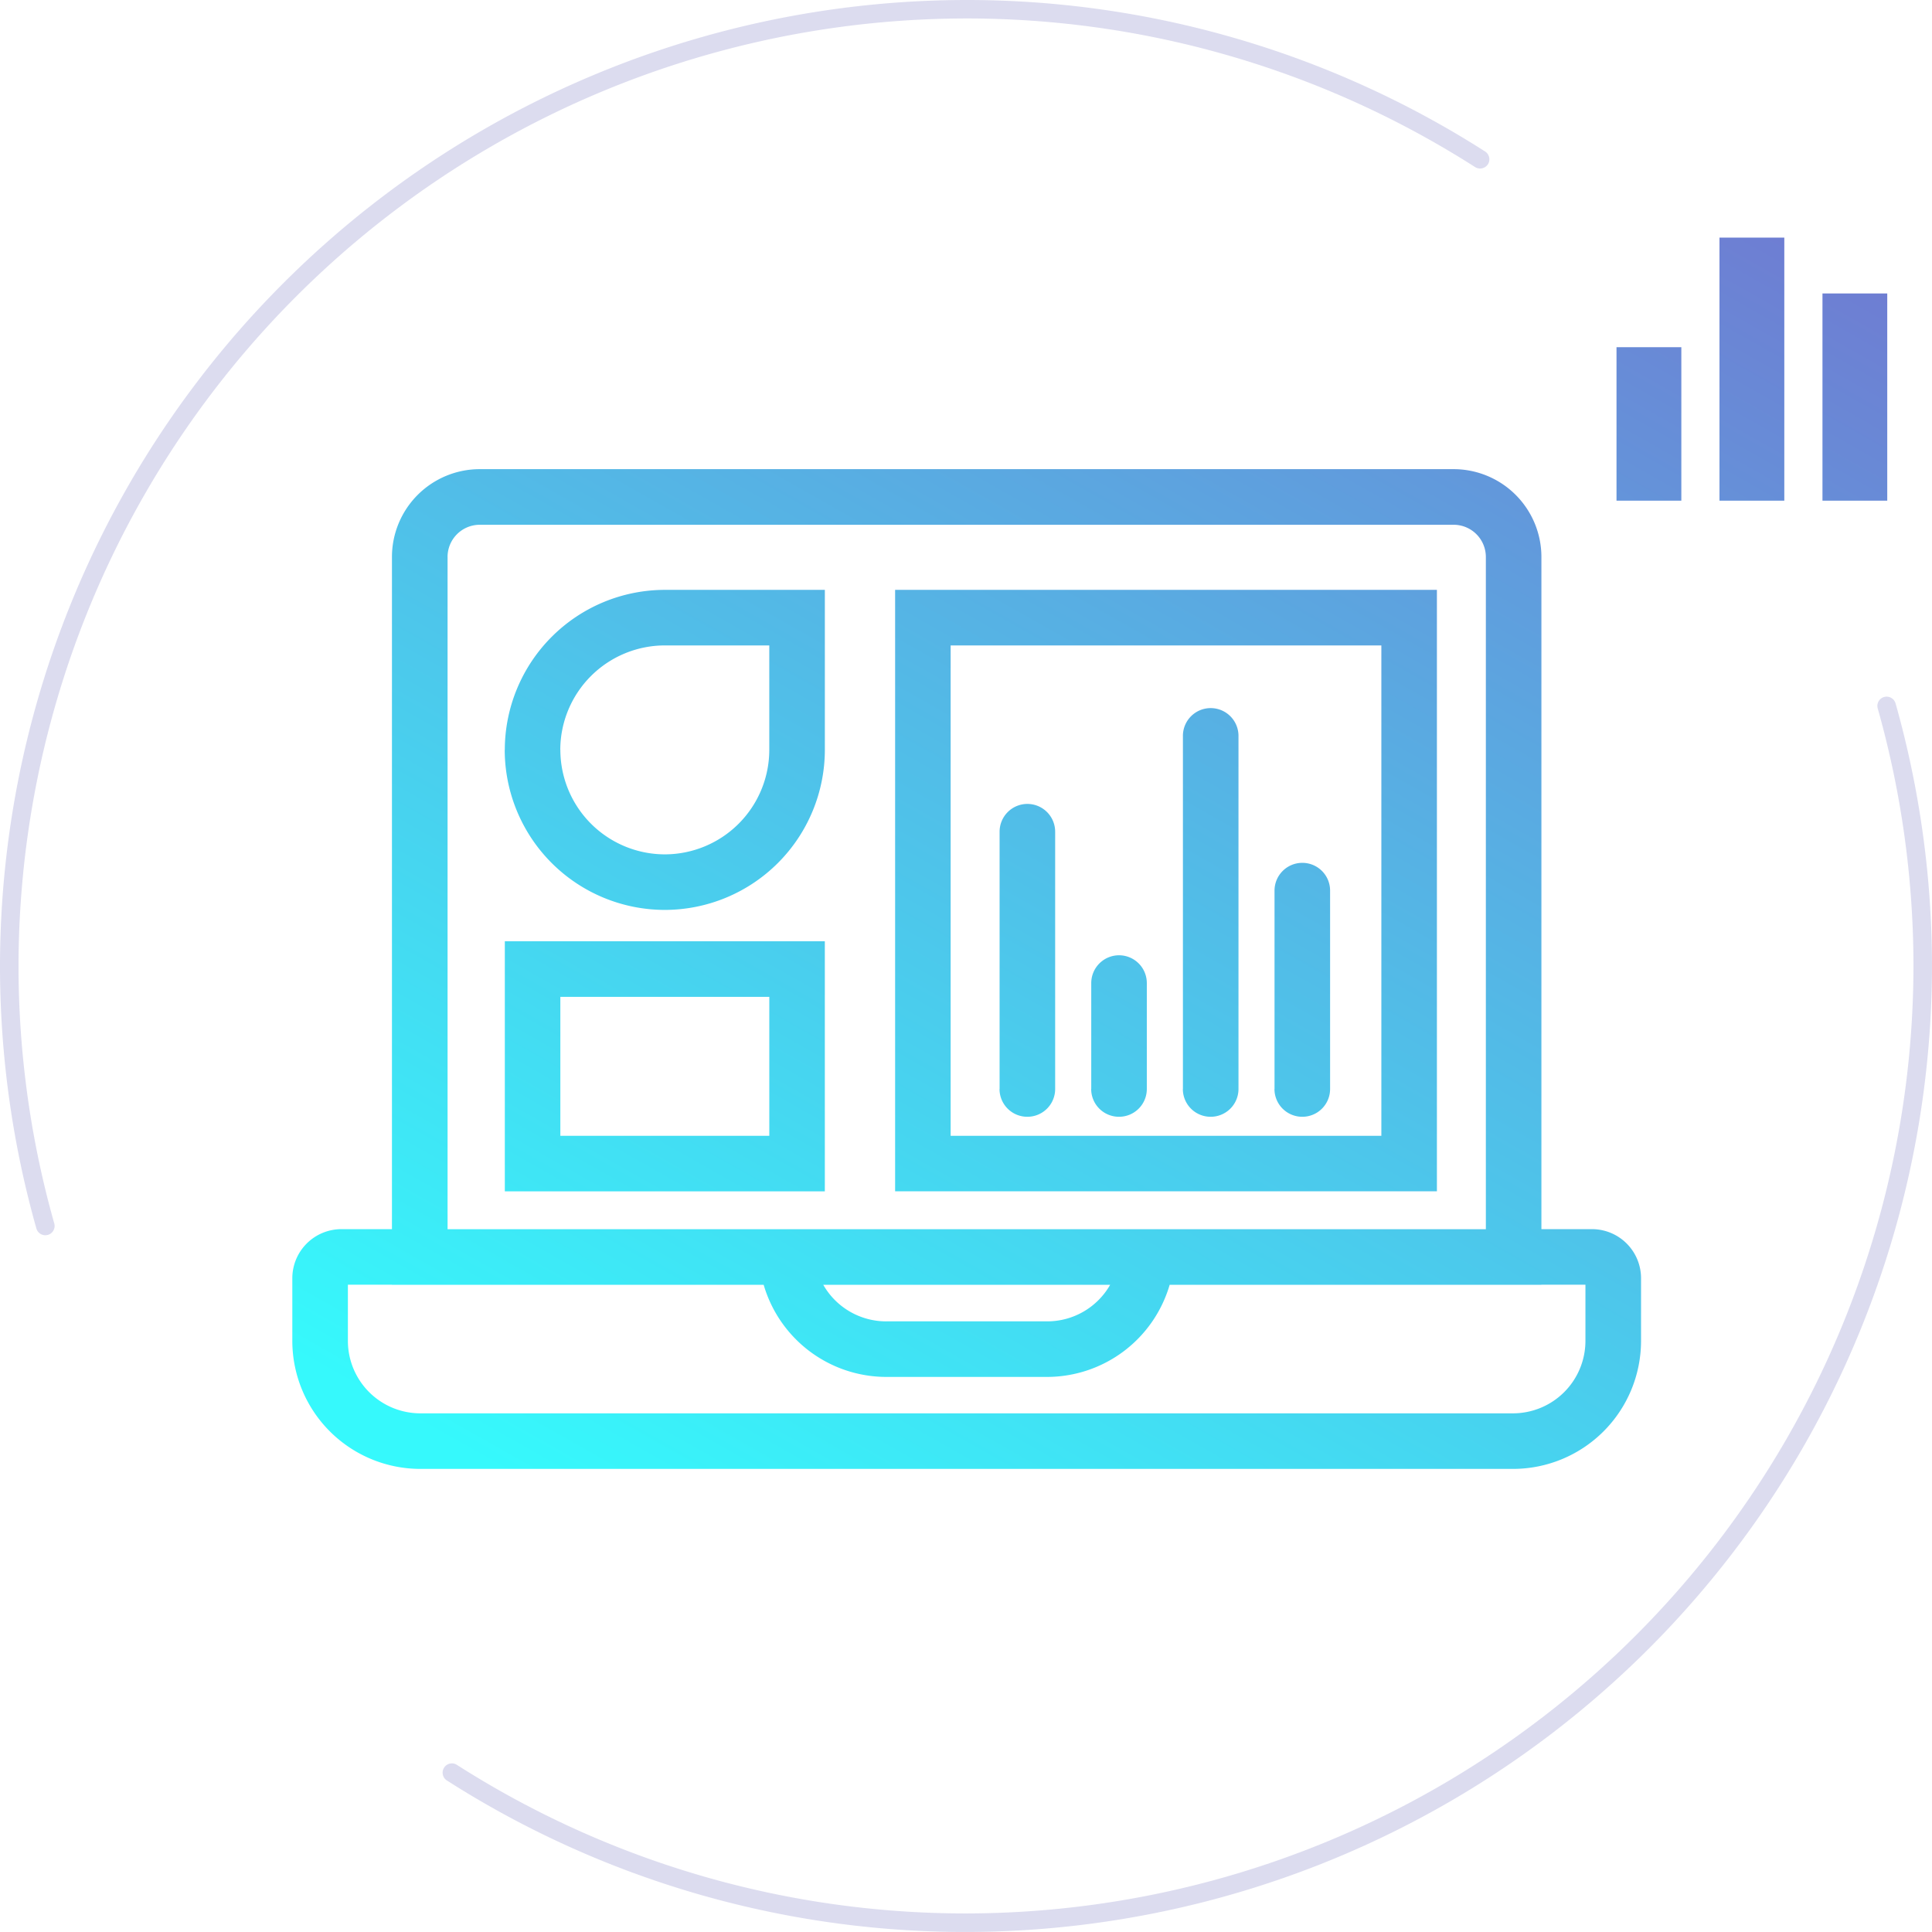
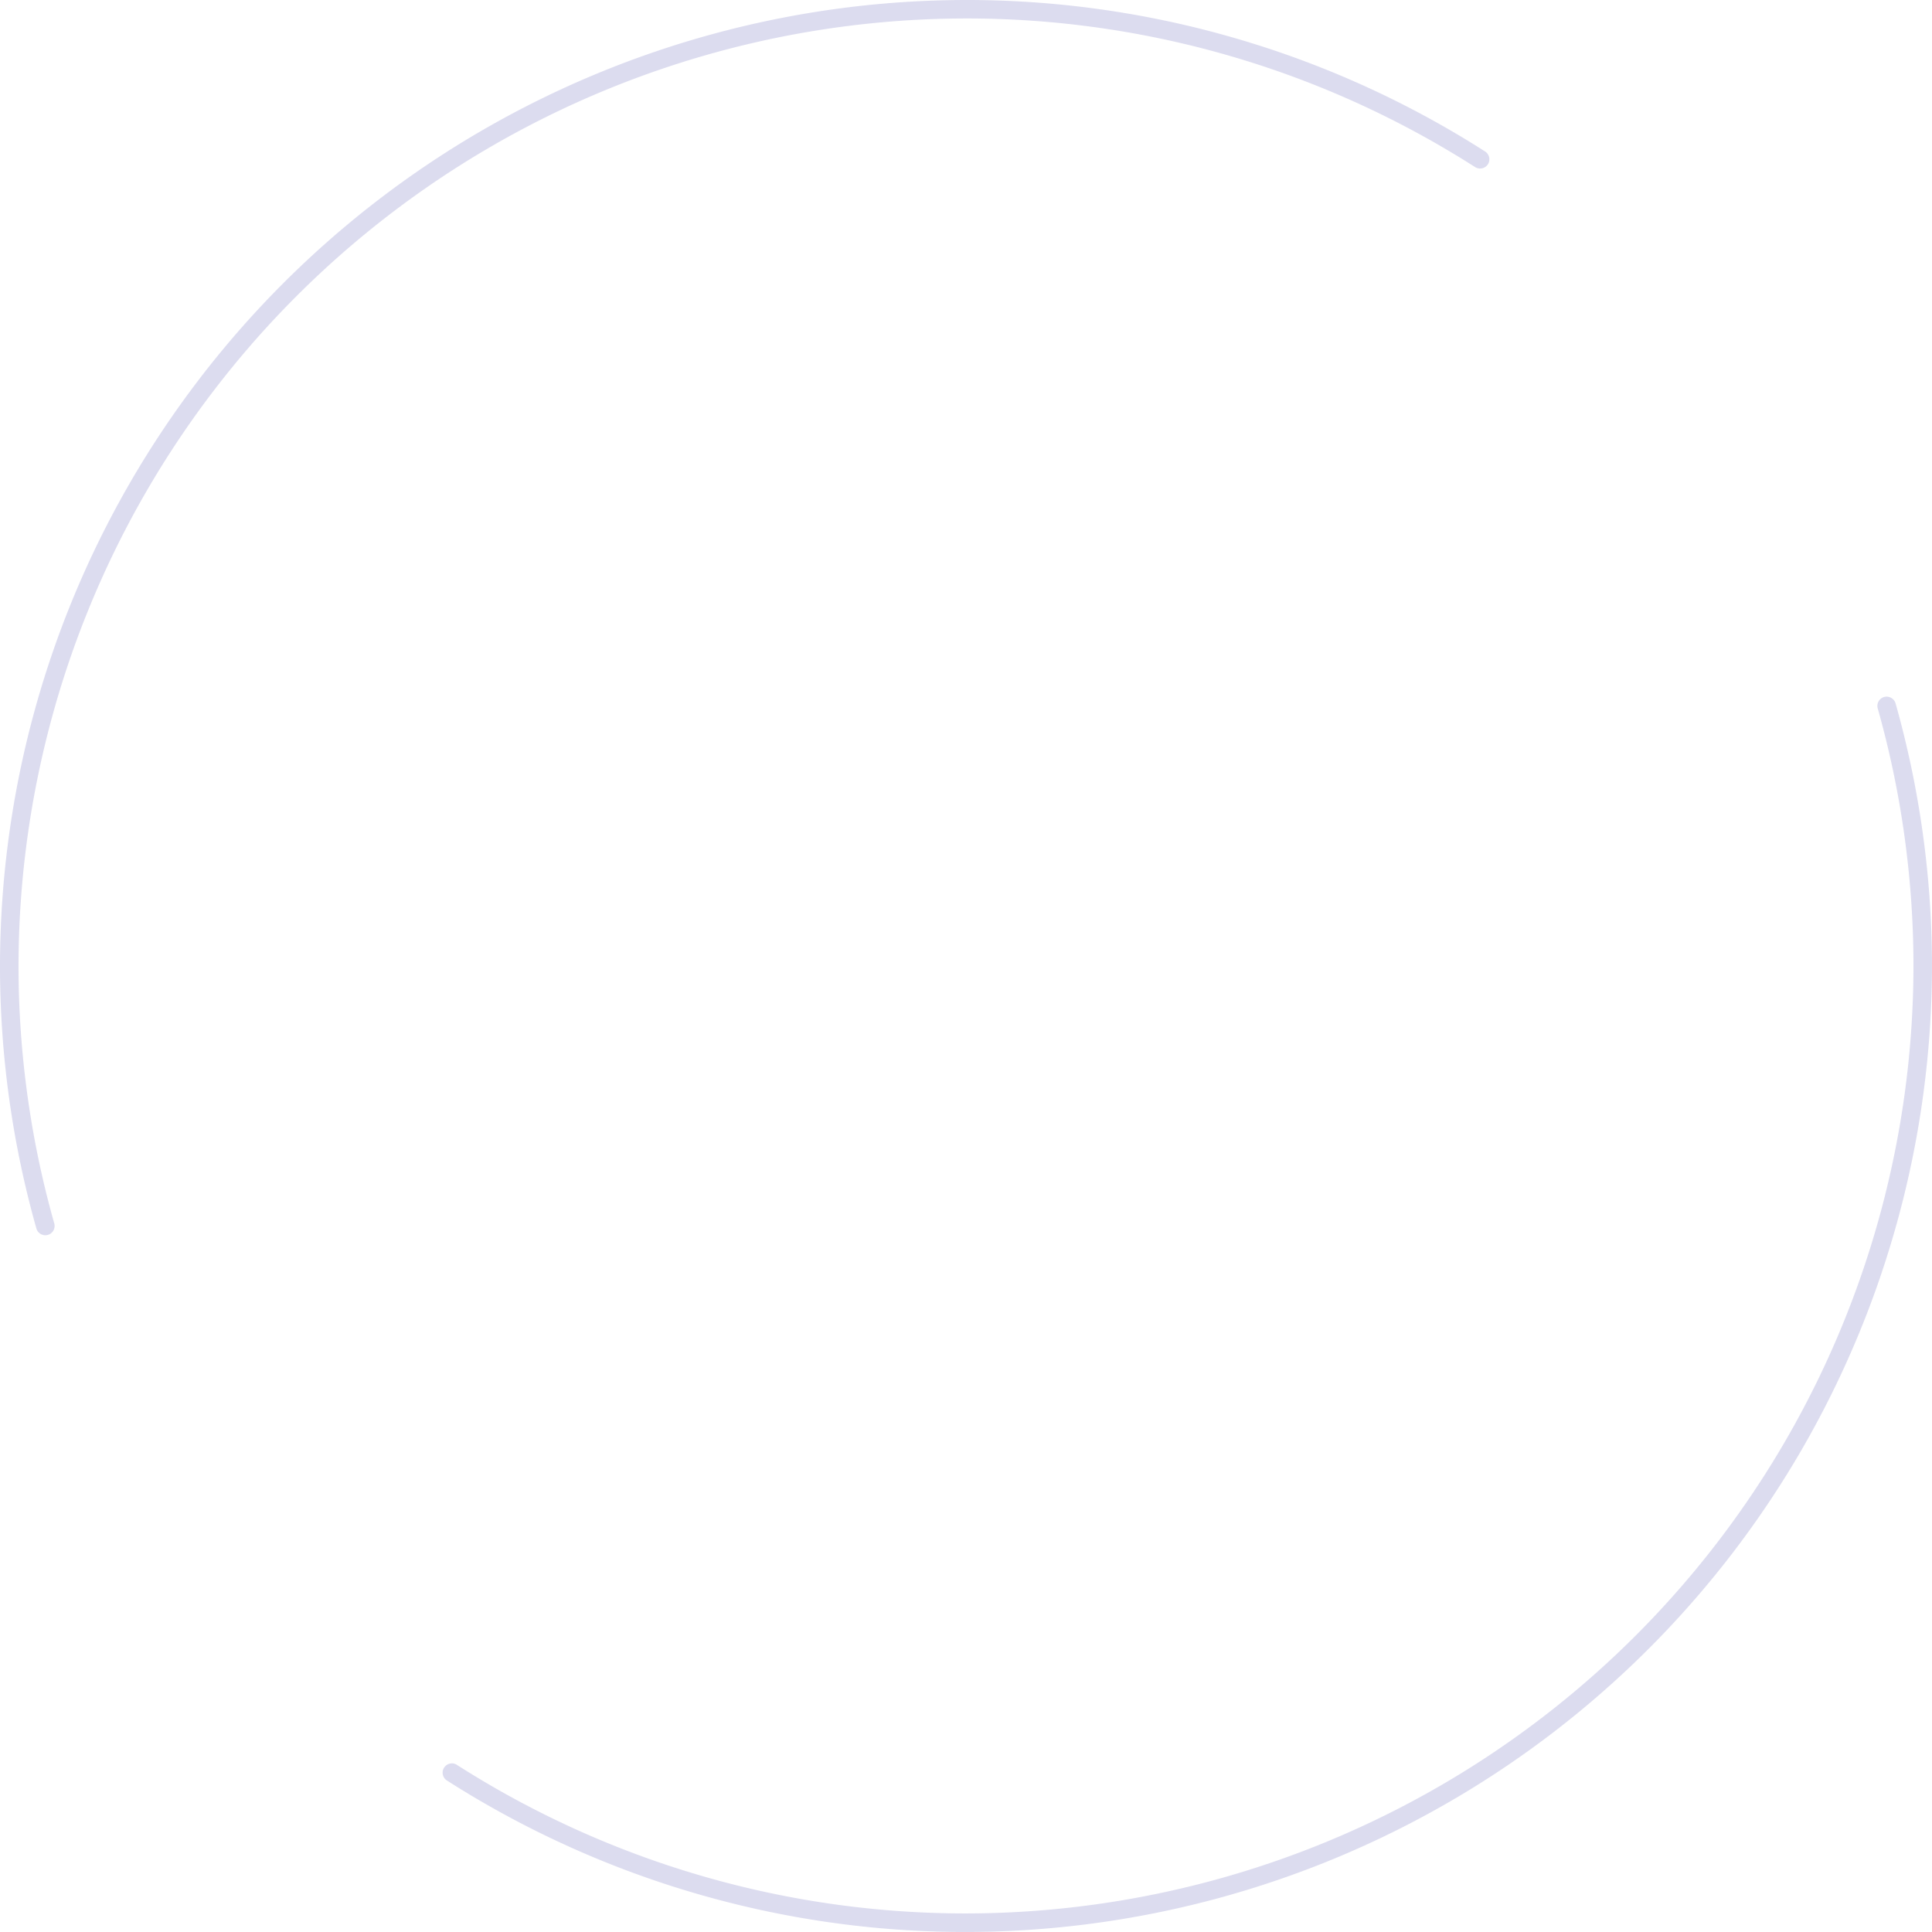
<svg xmlns="http://www.w3.org/2000/svg" width="154.337" height="154.333" viewBox="0 0 154.337 154.333">
  <defs>
    <linearGradient id="a" x1="0.03" y1="0.937" x2="0.921" y2="0.129" gradientUnits="objectBoundingBox">
      <stop offset="0" stop-color="#36f9fc" />
      <stop offset="1" stop-color="#756ecd" />
    </linearGradient>
  </defs>
  <g transform="translate(-242.999 -2087)">
-     <path d="M-14204.3,8325.231a.738.738,0,0,1-.226-1.022.736.736,0,0,1,1.019-.229,75.445,75.445,0,0,0,40.673,11.872,75.774,75.774,0,0,0,75.689-75.689,75.853,75.853,0,0,0-2.855-20.574.739.739,0,0,1,.511-.911.744.744,0,0,1,.915.511,77.34,77.34,0,0,1,2.909,20.975,77.258,77.258,0,0,1-77.169,77.169A76.919,76.919,0,0,1-14204.3,8325.231Zm-32.793-44.09a77.3,77.3,0,0,1-2.909-20.975,77.256,77.256,0,0,1,77.168-77.168,76.88,76.88,0,0,1,41.467,12.1.742.742,0,0,1,.229,1.022.747.747,0,0,1-1.025.226,75.414,75.414,0,0,0-40.67-11.873,75.775,75.775,0,0,0-75.688,75.689,75.651,75.651,0,0,0,2.855,20.57.744.744,0,0,1-.512.915.809.809,0,0,1-.2.028A.742.742,0,0,1-14237.092,8281.142Z" transform="translate(14483 -6095.998)" fill="#dcdcef" />
-     <path d="M-14229.776,8281.363a10.236,10.236,0,0,1-10.225-10.225v-5.011a3.923,3.923,0,0,1,3.917-3.917h4.042v-53.7a7.018,7.018,0,0,1,7.012-7.012h77.8a7.018,7.018,0,0,1,7.012,7.012v53.7h4.046a3.92,3.92,0,0,1,3.913,3.917v5.011a10.234,10.234,0,0,1-10.225,10.225Zm-5.786-10.225a5.792,5.792,0,0,0,5.786,5.786h87.289a5.792,5.792,0,0,0,5.786-5.786v-4.489h-3.521v.008h-29.694a10.216,10.216,0,0,1-9.781,7.358h-12.869a10.216,10.216,0,0,1-9.781-7.358h-29.694v-.008h-3.521Zm43-1.562h12.869a5.786,5.786,0,0,0,5.024-2.92h-22.918A5.789,5.789,0,0,0-14192.566,8269.577Zm-35.037-61.062v53.7h82.943v-53.7a2.574,2.574,0,0,0-2.573-2.573h-77.8A2.574,2.574,0,0,0-14227.6,8208.516Zm4.574,50.676v-19.978h25.563v19.978Zm4.435-4.438h16.693v-11.1h-16.693Zm26.743,4.435v-48.046h43.281v48.046Zm4.435-4.435h34.408v-39.172h-34.408Zm25.874-3.738v-15.847a2.219,2.219,0,0,1,2.22-2.219,2.216,2.216,0,0,1,2.219,2.219v15.847a2.216,2.216,0,0,1-2.219,2.219A2.219,2.219,0,0,1-14161.543,8251.015Zm-7.318,0v-28.208a2.216,2.216,0,0,1,2.219-2.219,2.219,2.219,0,0,1,2.22,2.219v28.208a2.219,2.219,0,0,1-2.22,2.219A2.216,2.216,0,0,1-14168.861,8251.015Zm-7.323,0v-8.463a2.222,2.222,0,0,1,2.22-2.219,2.221,2.221,0,0,1,2.219,2.219v8.463a2.218,2.218,0,0,1-2.219,2.219A2.219,2.219,0,0,1-14176.185,8251.015Zm-7.322,0v-20.553a2.221,2.221,0,0,1,2.219-2.22,2.221,2.221,0,0,1,2.22,2.22v20.553a2.219,2.219,0,0,1-2.22,2.219A2.218,2.218,0,0,1-14183.507,8251.015Zm-39.526-27.089a12.8,12.8,0,0,1,12.783-12.784h12.784v12.784a12.8,12.8,0,0,1-12.784,12.783A12.8,12.8,0,0,1-14223.033,8223.926Zm4.438,0a8.358,8.358,0,0,0,8.345,8.345,8.357,8.357,0,0,0,8.345-8.345v-8.345h-8.345A8.357,8.357,0,0,0-14218.595,8223.926Zm84.37-19.91v-12.258h5.179v12.258Zm16.453,0v-16.554h5.175v16.554Zm-8.227,0V8183h5.179v21.014Z" transform="translate(14506.352 -6077.02)" fill="url(#a)" />
+     <path d="M-14204.3,8325.231a.738.738,0,0,1-.226-1.022.736.736,0,0,1,1.019-.229,75.445,75.445,0,0,0,40.673,11.872,75.774,75.774,0,0,0,75.689-75.689,75.853,75.853,0,0,0-2.855-20.574.739.739,0,0,1,.511-.911.744.744,0,0,1,.915.511,77.34,77.34,0,0,1,2.909,20.975,77.258,77.258,0,0,1-77.169,77.169A76.919,76.919,0,0,1-14204.3,8325.231m-32.793-44.09a77.3,77.3,0,0,1-2.909-20.975,77.256,77.256,0,0,1,77.168-77.168,76.88,76.88,0,0,1,41.467,12.1.742.742,0,0,1,.229,1.022.747.747,0,0,1-1.025.226,75.414,75.414,0,0,0-40.67-11.873,75.775,75.775,0,0,0-75.688,75.689,75.651,75.651,0,0,0,2.855,20.57.744.744,0,0,1-.512.915.809.809,0,0,1-.2.028A.742.742,0,0,1-14237.092,8281.142Z" transform="translate(14483 -6095.998)" fill="#dcdcef" />
  </g>
</svg>